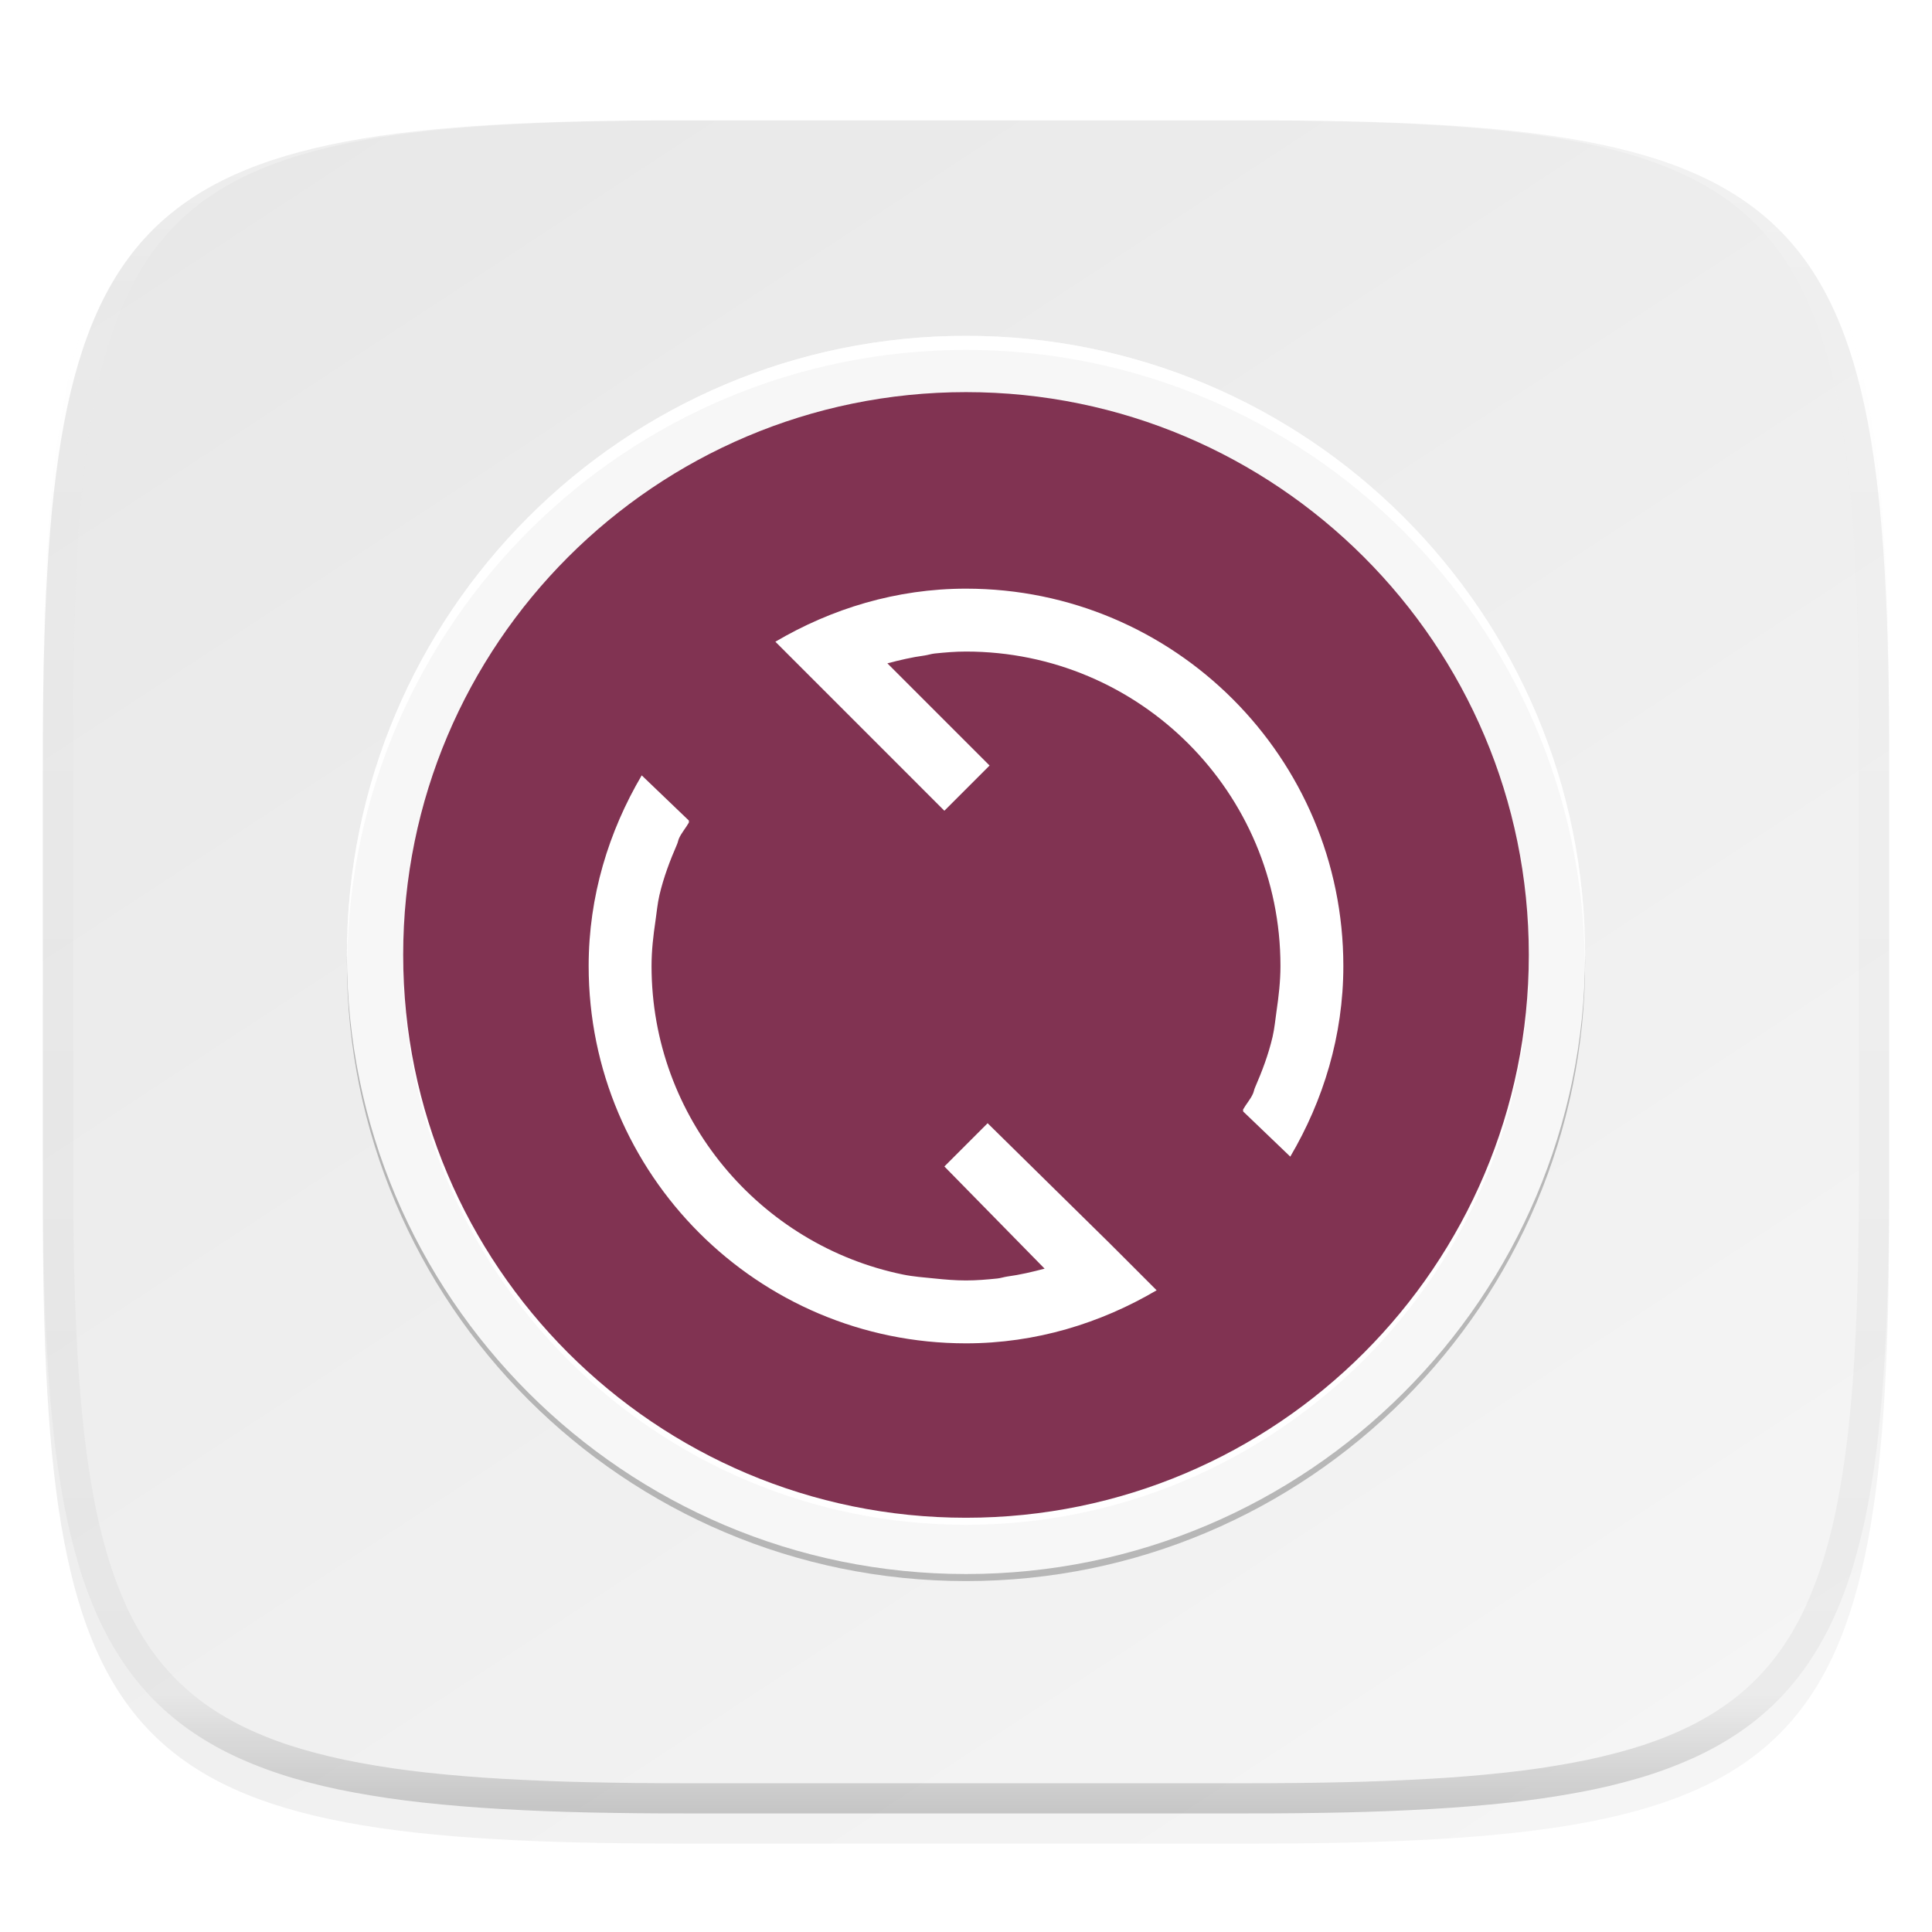
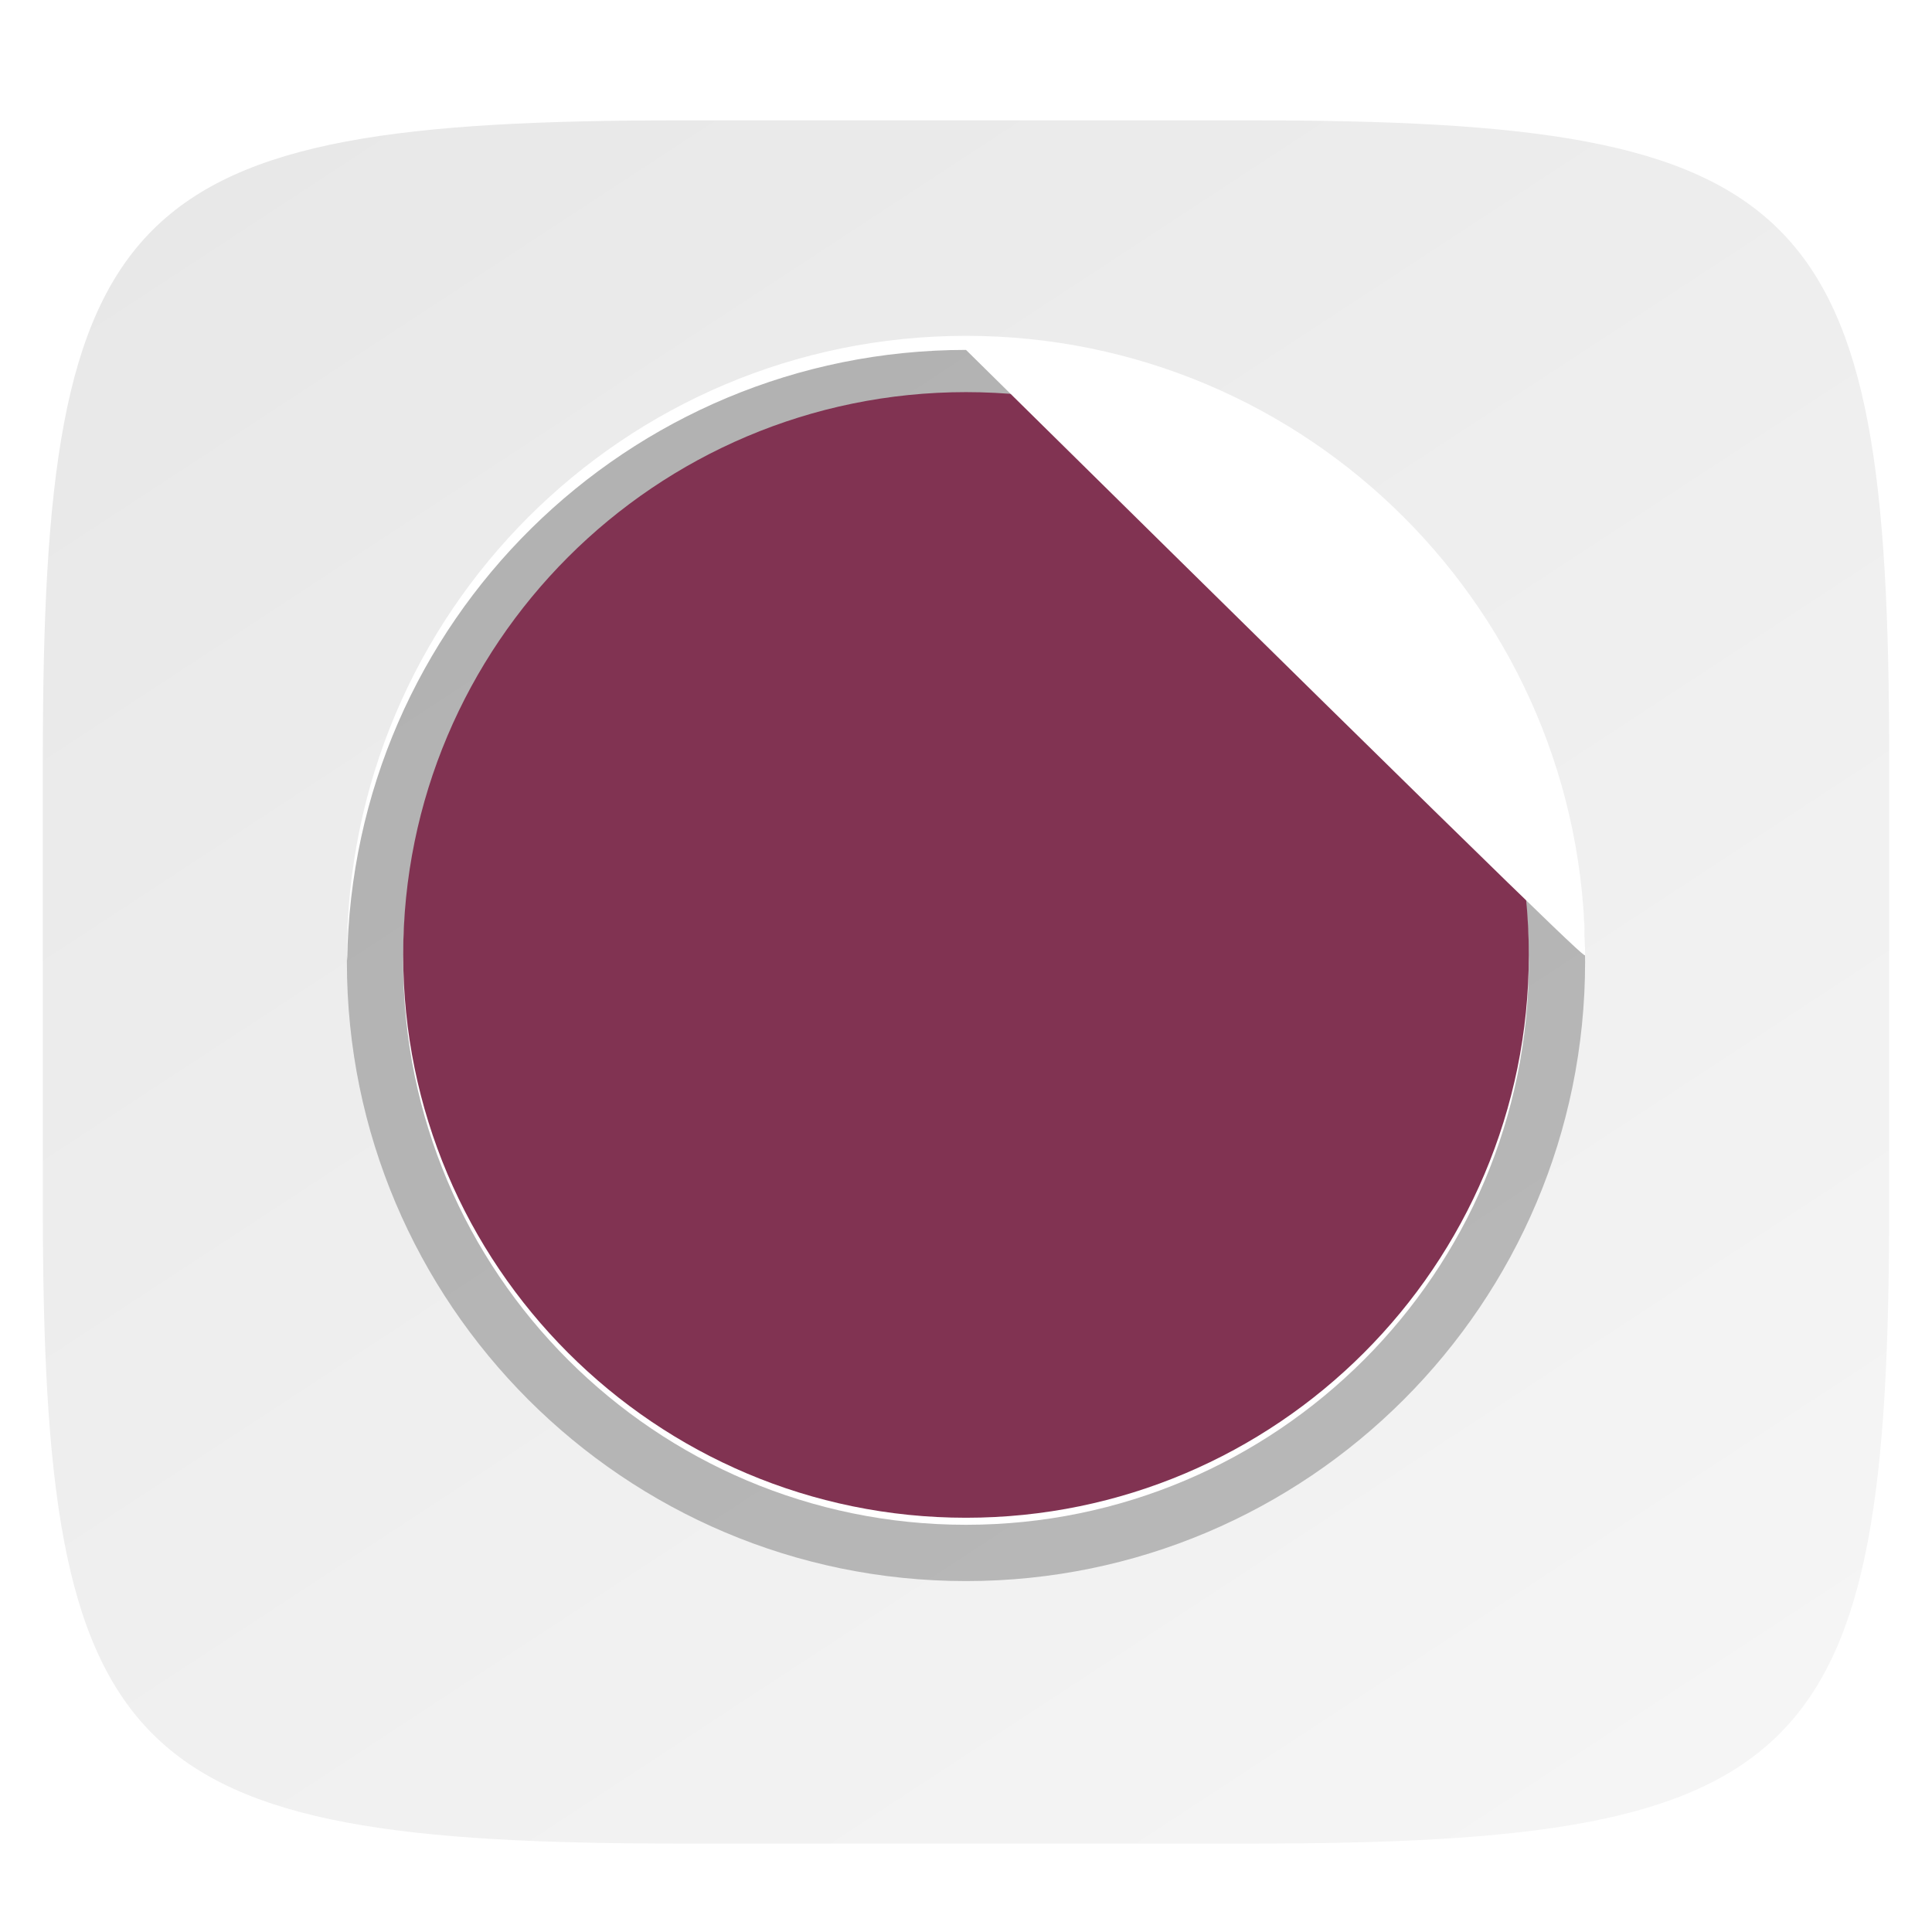
<svg xmlns="http://www.w3.org/2000/svg" style="isolation:isolate" viewBox="0 0 256 256" width="256" height="256">
  <g id="Group" filter="url(#mkAiuSNlQotYUiMhESbgoCJGHN9N1OtZ)">
    <linearGradient id="_lgradient_321" x1="0.233" y1="-0.071" x2="0.933" y2="0.924" gradientTransform="matrix(244.65,0,0,228.339,5.675,11.946)" gradientUnits="userSpaceOnUse">
      <stop offset="0%" stop-opacity="1" style="stop-color:rgb(232,232,232)" />
      <stop offset="100%" stop-opacity="1" style="stop-color:rgb(245,245,245)" />
    </linearGradient>
    <path d=" M 165.685 11.947 C 239.74 11.947 250.325 22.504 250.325 96.491 L 250.325 155.741 C 250.325 229.728 239.74 240.285 165.685 240.285 L 90.315 240.285 C 16.26 240.285 5.675 229.728 5.675 155.742 L 5.675 96.49 C 5.675 22.503 16.26 11.946 90.315 11.946 L 165.685 11.946 L 165.685 11.947 Z " id="Path" fill="url(#_lgradient_321)" />
  </g>
  <defs>
    <filter id="mkAiuSNlQotYUiMhESbgoCJGHN9N1OtZ" x="-200%" y="-200%" width="400%" height="400%" filterUnits="objectBoundingBox" color-interpolation-filters="sRGB">
      <feGaussianBlur in="SourceGraphic" stdDeviation="4.294" />
      <feOffset dx="0" dy="4" result="pf_100_offsetBlur" />
      <feFlood flood-color="#000000" flood-opacity="0.4" />
      <feComposite in2="pf_100_offsetBlur" operator="in" result="pf_100_dropShadow" />
      <feBlend in="SourceGraphic" in2="pf_100_dropShadow" mode="normal" />
    </filter>
  </defs>
  <defs>
    <filter id="LvXv80jIm4xmjzy5uFLiOy8iP8k7Ymzb" x="-200%" y="-200%" width="400%" height="400%" filterUnits="objectBoundingBox" color-interpolation-filters="sRGB">
      <feGaussianBlur stdDeviation="1.76" />
    </filter>
  </defs>
  <g opacity="0.1" filter="url(#LvXv80jIm4xmjzy5uFLiOy8iP8k7Ymzb)">
    <path d=" M 128 209.5 C 173.276 209.5 210.034 172.742 210.034 127.466 C 210.034 82.19 173.276 45.432 128 45.432 C 82.724 45.432 45.966 82.19 45.966 127.466 C 45.966 172.742 82.724 209.5 128 209.5 Z " id="Path" fill="rgb(0,0,0)" fill-opacity="0.996" />
  </g>
  <g id="Group" style="opacity:0.4;" filter="url(#Js7bXxMVMCt98xKeZ3fcsndxPJgWWzPL)">
    <g opacity="0.4">
      <linearGradient id="_lgradient_322" x1="0.5" y1="1" x2="0.5" y2="0" gradientTransform="matrix(164.068,0,0,164.068,45.966,45.432)" gradientUnits="userSpaceOnUse">
        <stop offset="0%" stop-opacity="1" style="stop-color:rgb(0,0,0)" />
        <stop offset="49.903%" stop-opacity="1" style="stop-color:rgb(0,0,0)" />
        <stop offset="100%" stop-opacity="1" style="stop-color:rgb(0,0,0)" />
      </linearGradient>
      <path d=" M 128 209.5 C 173.276 209.5 210.034 172.742 210.034 127.466 C 210.034 82.19 173.276 45.432 128 45.432 C 82.724 45.432 45.966 82.19 45.966 127.466 C 45.966 172.742 82.724 209.5 128 209.5 Z " id="Path" fill="url(#_lgradient_322)" />
    </g>
  </g>
  <defs>
    <filter id="Js7bXxMVMCt98xKeZ3fcsndxPJgWWzPL" x="-200%" y="-200%" width="400%" height="400%" filterUnits="objectBoundingBox" color-interpolation-filters="sRGB">
      <feGaussianBlur stdDeviation="14.08" />
    </filter>
  </defs>
-   <path d=" M 128 208.568 C 173.276 208.568 210.034 171.81 210.034 126.534 C 210.034 81.258 173.276 44.5 128 44.5 C 82.724 44.5 45.966 81.258 45.966 126.534 C 45.966 171.81 82.724 208.568 128 208.568 Z " id="Path" fill="rgb(247,247,247)" />
  <path d=" M 128 202.042 C 169.16 202.042 202.576 168.626 202.576 127.466 C 202.576 86.306 169.16 52.89 128 52.89 C 86.84 52.89 53.424 86.306 53.424 127.466 C 53.424 168.626 86.84 202.042 128 202.042 Z " id="Path" fill="rgb(255,255,255)" />
  <path d=" M 128 201.11 C 169.16 201.11 202.576 167.694 202.576 126.534 C 202.576 85.374 169.16 51.958 128 51.958 C 86.84 51.958 53.424 85.374 53.424 126.534 C 53.424 167.694 86.84 201.11 128 201.11 Z " id="Path" fill="rgb(129,51,82)" />
-   <path d=" M 128 44.5 C 82.694 44.5 45.966 81.228 45.966 126.534 C 45.978 126.792 45.99 127.05 46.004 127.308 C 46.601 82.443 83.131 46.38 128 46.364 C 172.99 46.384 209.571 82.636 209.996 127.624 C 210.011 127.261 210.024 126.898 210.034 126.534 C 210.034 81.228 173.306 44.5 128 44.5 L 128 44.5 Z " id="Path" fill="rgb(255,255,255)" />
-   <path d=" M 128 78 C 118.76 78 110.166 80.661 102.74 85.031 L 107.427 89.719 L 108.99 91.281 L 125.135 107.427 L 131.125 101.437 L 117.583 87.896 C 119.211 87.47 120.833 87.082 122.531 86.854 C 122.968 86.789 123.391 86.644 123.833 86.594 C 125.234 86.452 126.562 86.334 128 86.334 C 151.012 86.334 169.667 104.988 169.667 128 C 169.667 130.025 169.43 132.046 169.146 133.99 C 168.98 135.125 168.881 136.271 168.625 137.375 C 168.067 139.763 167.236 141.939 166.281 144.145 C 166.171 144.401 166.136 144.675 166.021 144.927 C 165.679 145.691 165.119 146.288 164.719 147.01 C 164.682 147.077 164.755 147.203 164.719 147.27 L 170.969 153.26 C 175.339 145.834 178 137.24 178 128 C 178 100.386 155.614 78 128 78 L 128 78 Z  M 85.031 102.74 C 80.661 110.166 78 118.76 78 128 C 78 155.614 100.386 178 128 178 C 137.24 178 145.834 175.339 153.26 170.969 L 148.573 166.281 L 147.01 164.719 L 130.865 148.833 L 125.135 154.563 L 138.417 168.104 C 136.789 168.53 135.167 168.918 133.469 169.146 C 133.032 169.211 132.609 169.356 132.167 169.406 C 130.766 169.548 129.438 169.666 128 169.666 C 126.562 169.666 125.234 169.548 123.833 169.406 C 122.433 169.264 121.023 169.163 119.667 168.886 C 100.68 165 86.333 148.135 86.333 128 C 86.333 125.931 86.563 123.998 86.854 122.01 C 87.02 120.875 87.119 119.729 87.375 118.625 C 87.933 116.237 88.764 114.061 89.719 111.855 C 89.827 111.598 89.866 111.326 89.979 111.073 C 90.318 110.333 90.884 109.7 91.281 108.99 L 91.281 108.73 L 85.031 102.74 L 85.031 102.74 Z " id="Compound Path" class="ColorScheme-Text" fill="rgb(255,255,255)" />
+   <path d=" M 128 44.5 C 82.694 44.5 45.966 81.228 45.966 126.534 C 45.978 126.792 45.99 127.05 46.004 127.308 C 46.601 82.443 83.131 46.38 128 46.364 C 210.011 127.261 210.024 126.898 210.034 126.534 C 210.034 81.228 173.306 44.5 128 44.5 L 128 44.5 Z " id="Path" fill="rgb(255,255,255)" />
  <g opacity="0.4">
    <linearGradient id="_lgradient_323" x1="0.517" y1="0" x2="0.517" y2="1" gradientTransform="matrix(244.65,0,0,228.34,5.68,11.95)" gradientUnits="userSpaceOnUse">
      <stop offset="0%" stop-opacity="1" style="stop-color:rgb(255,255,255)" />
      <stop offset="12.5%" stop-opacity="0.098" style="stop-color:rgb(255,255,255)" />
      <stop offset="92.5%" stop-opacity="0.098" style="stop-color:rgb(0,0,0)" />
      <stop offset="100%" stop-opacity="0.498" style="stop-color:rgb(0,0,0)" />
    </linearGradient>
-     <path d=" M 165.068 11.951 C 169.396 11.941 173.724 11.991 178.052 12.089 C 181.927 12.167 185.803 12.315 189.678 12.541 C 193.131 12.737 196.583 13.022 200.026 13.395 C 203.085 13.73 206.144 14.181 209.174 14.741 C 211.889 15.243 214.574 15.881 217.22 16.657 C 219.62 17.355 221.971 18.219 224.243 19.241 C 226.358 20.184 228.384 21.304 230.302 22.591 C 232.142 23.829 233.863 25.244 235.437 26.806 C 237.001 28.378 238.417 30.088 239.656 31.925 C 240.945 33.841 242.066 35.865 243.02 37.967 C 244.043 40.247 244.909 42.585 245.617 44.972 C 246.394 47.615 247.034 50.297 247.535 53.009 C 248.096 56.035 248.548 59.081 248.883 62.136 C 249.257 65.575 249.542 69.014 249.739 72.462 C 249.965 76.323 250.112 80.194 250.201 84.055 C 250.289 88.378 250.339 92.701 250.329 97.014 L 250.329 155.226 C 250.339 159.549 250.289 163.862 250.201 168.185 C 250.112 172.056 249.965 175.917 249.739 179.778 C 249.542 183.226 249.257 186.675 248.883 190.104 C 248.548 193.159 248.096 196.215 247.535 199.241 C 247.034 201.943 246.394 204.625 245.617 207.268 C 244.909 209.655 244.043 212.003 243.02 214.273 C 242.066 216.385 240.945 218.399 239.656 220.315 C 238.417 222.152 237.001 223.872 235.437 225.434 C 233.863 226.996 232.142 228.411 230.302 229.649 C 228.384 230.936 226.358 232.056 224.243 232.999 C 221.971 234.021 219.62 234.885 217.22 235.593 C 214.574 236.369 211.889 237.007 209.174 237.499 C 206.144 238.068 203.085 238.51 200.026 238.845 C 196.583 239.218 193.131 239.503 189.678 239.699 C 185.803 239.925 181.927 240.073 178.052 240.161 C 173.724 240.249 169.396 240.299 165.068 240.289 L 90.942 240.289 C 86.614 240.299 82.286 240.249 77.958 240.161 C 74.083 240.073 70.207 239.925 66.332 239.699 C 62.879 239.503 59.427 239.218 55.984 238.845 C 52.925 238.51 49.866 238.068 46.836 237.499 C 44.121 237.007 41.436 236.369 38.79 235.593 C 36.39 234.885 34.039 234.021 31.767 232.999 C 29.652 232.056 27.626 230.936 25.708 229.649 C 23.868 228.411 22.147 226.996 20.573 225.434 C 19.009 223.872 17.593 222.152 16.354 220.315 C 15.065 218.399 13.944 216.385 12.99 214.273 C 11.967 212.003 11.101 209.655 10.393 207.268 C 9.616 204.625 8.976 201.943 8.475 199.241 C 7.914 196.215 7.462 193.159 7.127 190.104 C 6.753 186.675 6.468 183.226 6.271 179.778 C 6.045 175.917 5.898 172.056 5.809 168.185 C 5.721 163.862 5.671 159.549 5.681 155.226 L 5.681 97.014 C 5.671 92.701 5.721 88.378 5.809 84.055 C 5.898 80.194 6.045 76.323 6.271 72.462 C 6.468 69.014 6.753 65.575 7.127 62.136 C 7.462 59.081 7.914 56.035 8.475 53.009 C 8.976 50.297 9.616 47.615 10.393 44.972 C 11.101 42.585 11.967 40.247 12.99 37.967 C 13.944 35.865 15.065 33.841 16.354 31.925 C 17.593 30.088 19.009 28.378 20.573 26.806 C 22.147 25.244 23.868 23.829 25.708 22.591 C 27.626 21.304 29.652 20.184 31.767 19.241 C 34.039 18.219 36.39 17.355 38.79 16.657 C 41.436 15.881 44.121 15.243 46.836 14.741 C 49.866 14.181 52.925 13.73 55.984 13.395 C 59.427 13.022 62.879 12.737 66.332 12.541 C 70.207 12.315 74.083 12.167 77.958 12.089 C 82.286 11.991 86.614 11.941 90.942 11.951 L 165.068 11.951 Z  M 165.078 15.96 C 169.376 15.95 173.675 15.999 177.973 16.087 C 181.8 16.176 185.626 16.323 189.452 16.539 C 192.836 16.736 196.219 17.011 199.583 17.384 C 202.554 17.699 205.515 18.131 208.446 18.681 C 211.023 19.153 213.58 19.762 216.099 20.499 C 218.322 21.147 220.495 21.953 222.6 22.896 C 224.509 23.751 226.338 24.763 228.069 25.922 C 229.692 27.013 231.207 28.26 232.594 29.646 C 233.981 31.031 235.23 32.544 236.332 34.165 C 237.492 35.894 238.506 37.712 239.361 39.608 C 240.306 41.72 241.112 43.892 241.761 46.102 C 242.509 48.617 243.109 51.162 243.591 53.736 C 244.132 56.664 244.565 59.611 244.889 62.578 C 245.263 65.938 245.539 69.308 245.735 72.688 C 245.952 76.51 246.109 80.322 246.188 84.144 C 246.276 88.437 246.325 92.721 246.325 97.014 C 246.325 97.014 246.325 97.014 246.325 97.014 L 246.325 155.226 C 246.325 155.226 246.325 155.226 246.325 155.226 C 246.325 159.519 246.276 163.803 246.188 168.096 C 246.109 171.918 245.952 175.74 245.735 179.552 C 245.539 182.932 245.263 186.302 244.889 189.672 C 244.565 192.629 244.132 195.576 243.591 198.504 C 243.109 201.078 242.509 203.623 241.761 206.138 C 241.112 208.358 240.306 210.52 239.361 212.632 C 238.506 214.528 237.492 216.356 236.332 218.075 C 235.23 219.706 233.981 221.219 232.594 222.604 C 231.207 223.98 229.692 225.227 228.069 226.318 C 226.338 227.477 224.509 228.489 222.6 229.344 C 220.495 230.297 218.322 231.093 216.099 231.741 C 213.58 232.478 211.023 233.087 208.446 233.559 C 205.515 234.109 202.554 234.541 199.583 234.865 C 196.219 235.229 192.836 235.514 189.452 235.701 C 185.626 235.917 181.8 236.074 177.973 236.153 C 173.675 236.251 169.376 236.29 165.078 236.29 C 165.078 236.29 165.078 236.29 165.068 236.29 L 90.942 236.29 C 90.932 236.29 90.932 236.29 90.932 236.29 C 86.634 236.29 82.335 236.251 78.037 236.153 C 74.21 236.074 70.384 235.917 66.558 235.701 C 63.174 235.514 59.791 235.229 56.427 234.865 C 53.456 234.541 50.495 234.109 47.564 233.559 C 44.987 233.087 42.43 232.478 39.911 231.741 C 37.688 231.093 35.515 230.297 33.41 229.344 C 31.501 228.489 29.672 227.477 27.941 226.318 C 26.318 225.227 24.803 223.98 23.416 222.604 C 22.029 221.219 20.78 219.706 19.678 218.075 C 18.518 216.356 17.504 214.528 16.649 212.632 C 15.704 210.52 14.898 208.358 14.249 206.138 C 13.501 203.623 12.901 201.078 12.419 198.504 C 11.878 195.576 11.445 192.629 11.121 189.672 C 10.747 186.302 10.472 182.932 10.275 179.552 C 10.058 175.74 9.901 171.918 9.822 168.096 C 9.734 163.803 9.685 159.519 9.685 155.226 C 9.685 155.226 9.685 155.226 9.685 155.226 L 9.685 97.014 C 9.685 97.014 9.685 97.014 9.685 97.014 C 9.685 92.721 9.734 88.437 9.822 84.144 C 9.901 80.322 10.058 76.51 10.275 72.688 C 10.472 69.308 10.747 65.938 11.121 62.578 C 11.445 59.611 11.878 56.664 12.419 53.736 C 12.901 51.162 13.501 48.617 14.249 46.102 C 14.898 43.892 15.704 41.72 16.649 39.608 C 17.504 37.712 18.518 35.894 19.678 34.165 C 20.78 32.544 22.029 31.031 23.416 29.646 C 24.803 28.26 26.318 27.013 27.941 25.922 C 29.672 24.763 31.501 23.751 33.41 22.896 C 35.515 21.953 37.688 21.147 39.911 20.499 C 42.43 19.762 44.987 19.153 47.564 18.681 C 50.495 18.131 53.456 17.699 56.427 17.384 C 59.791 17.011 63.174 16.736 66.558 16.539 C 70.384 16.323 74.21 16.176 78.037 16.087 C 82.335 15.999 86.634 15.95 90.932 15.96 C 90.932 15.96 90.932 15.96 90.942 15.96 L 165.068 15.96 C 165.078 15.96 165.078 15.96 165.078 15.96 Z " fill-rule="evenodd" id="highlight" fill="url(#_lgradient_323)" />
  </g>
</svg>